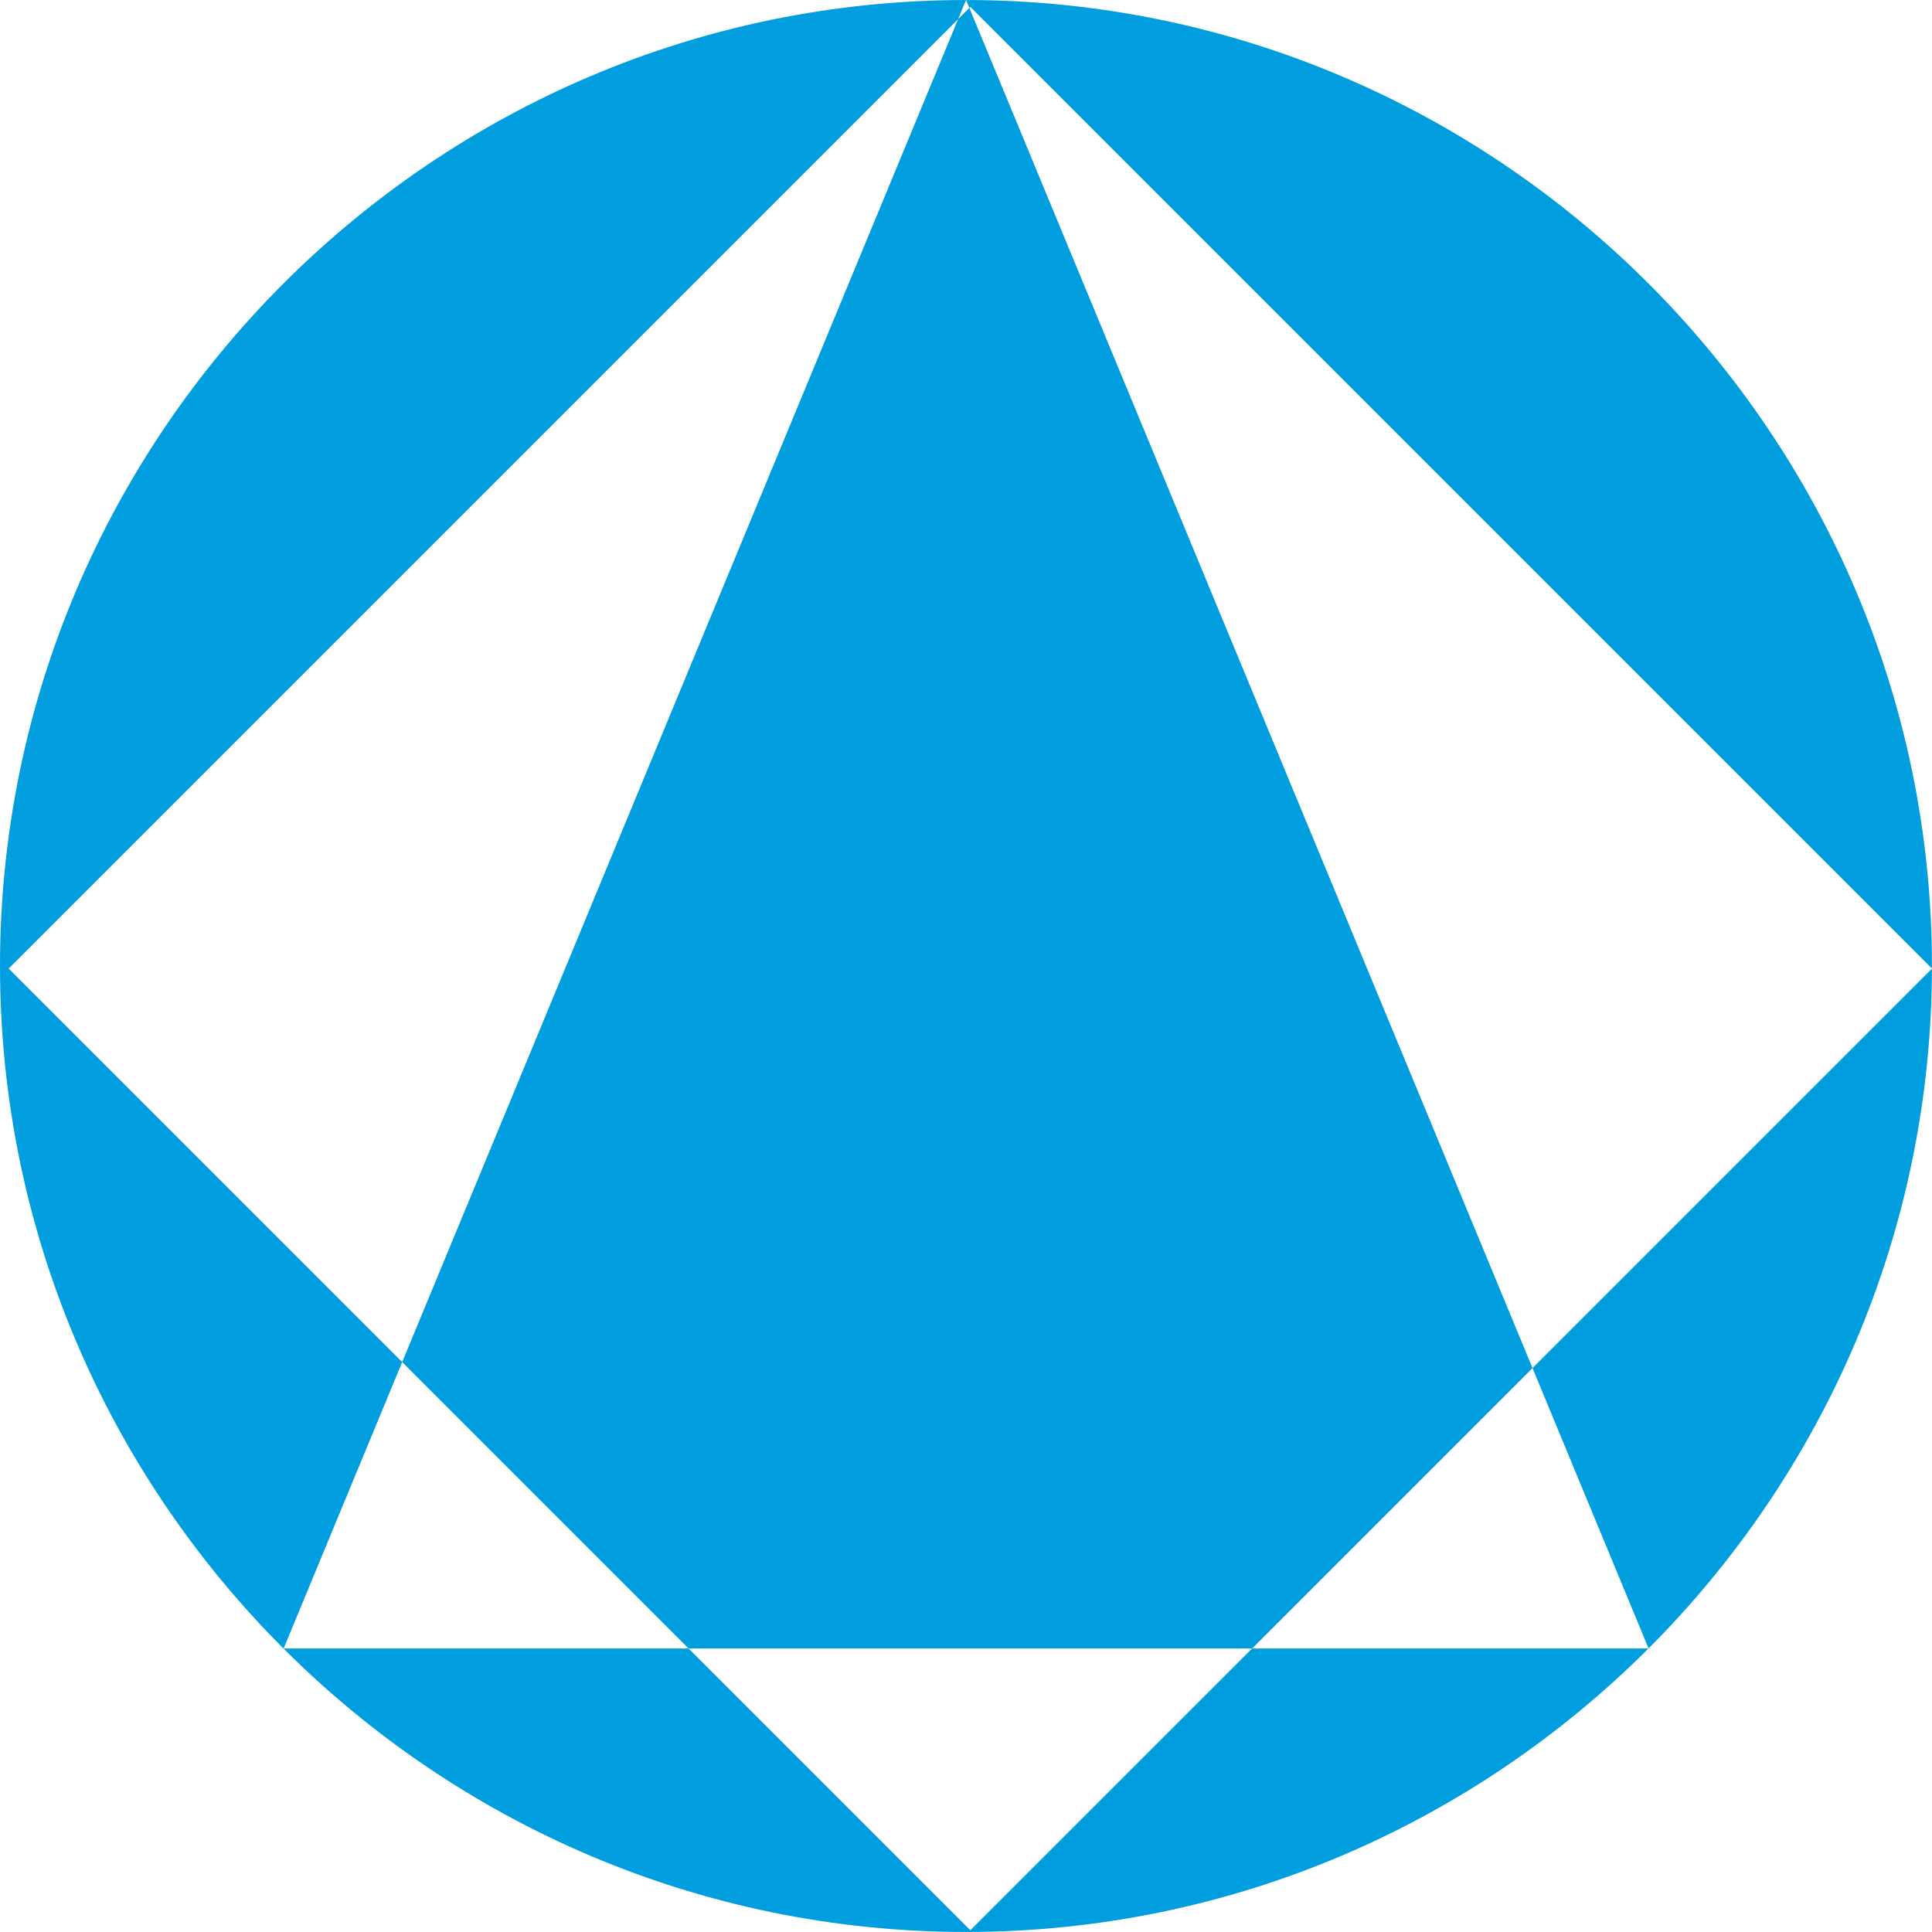
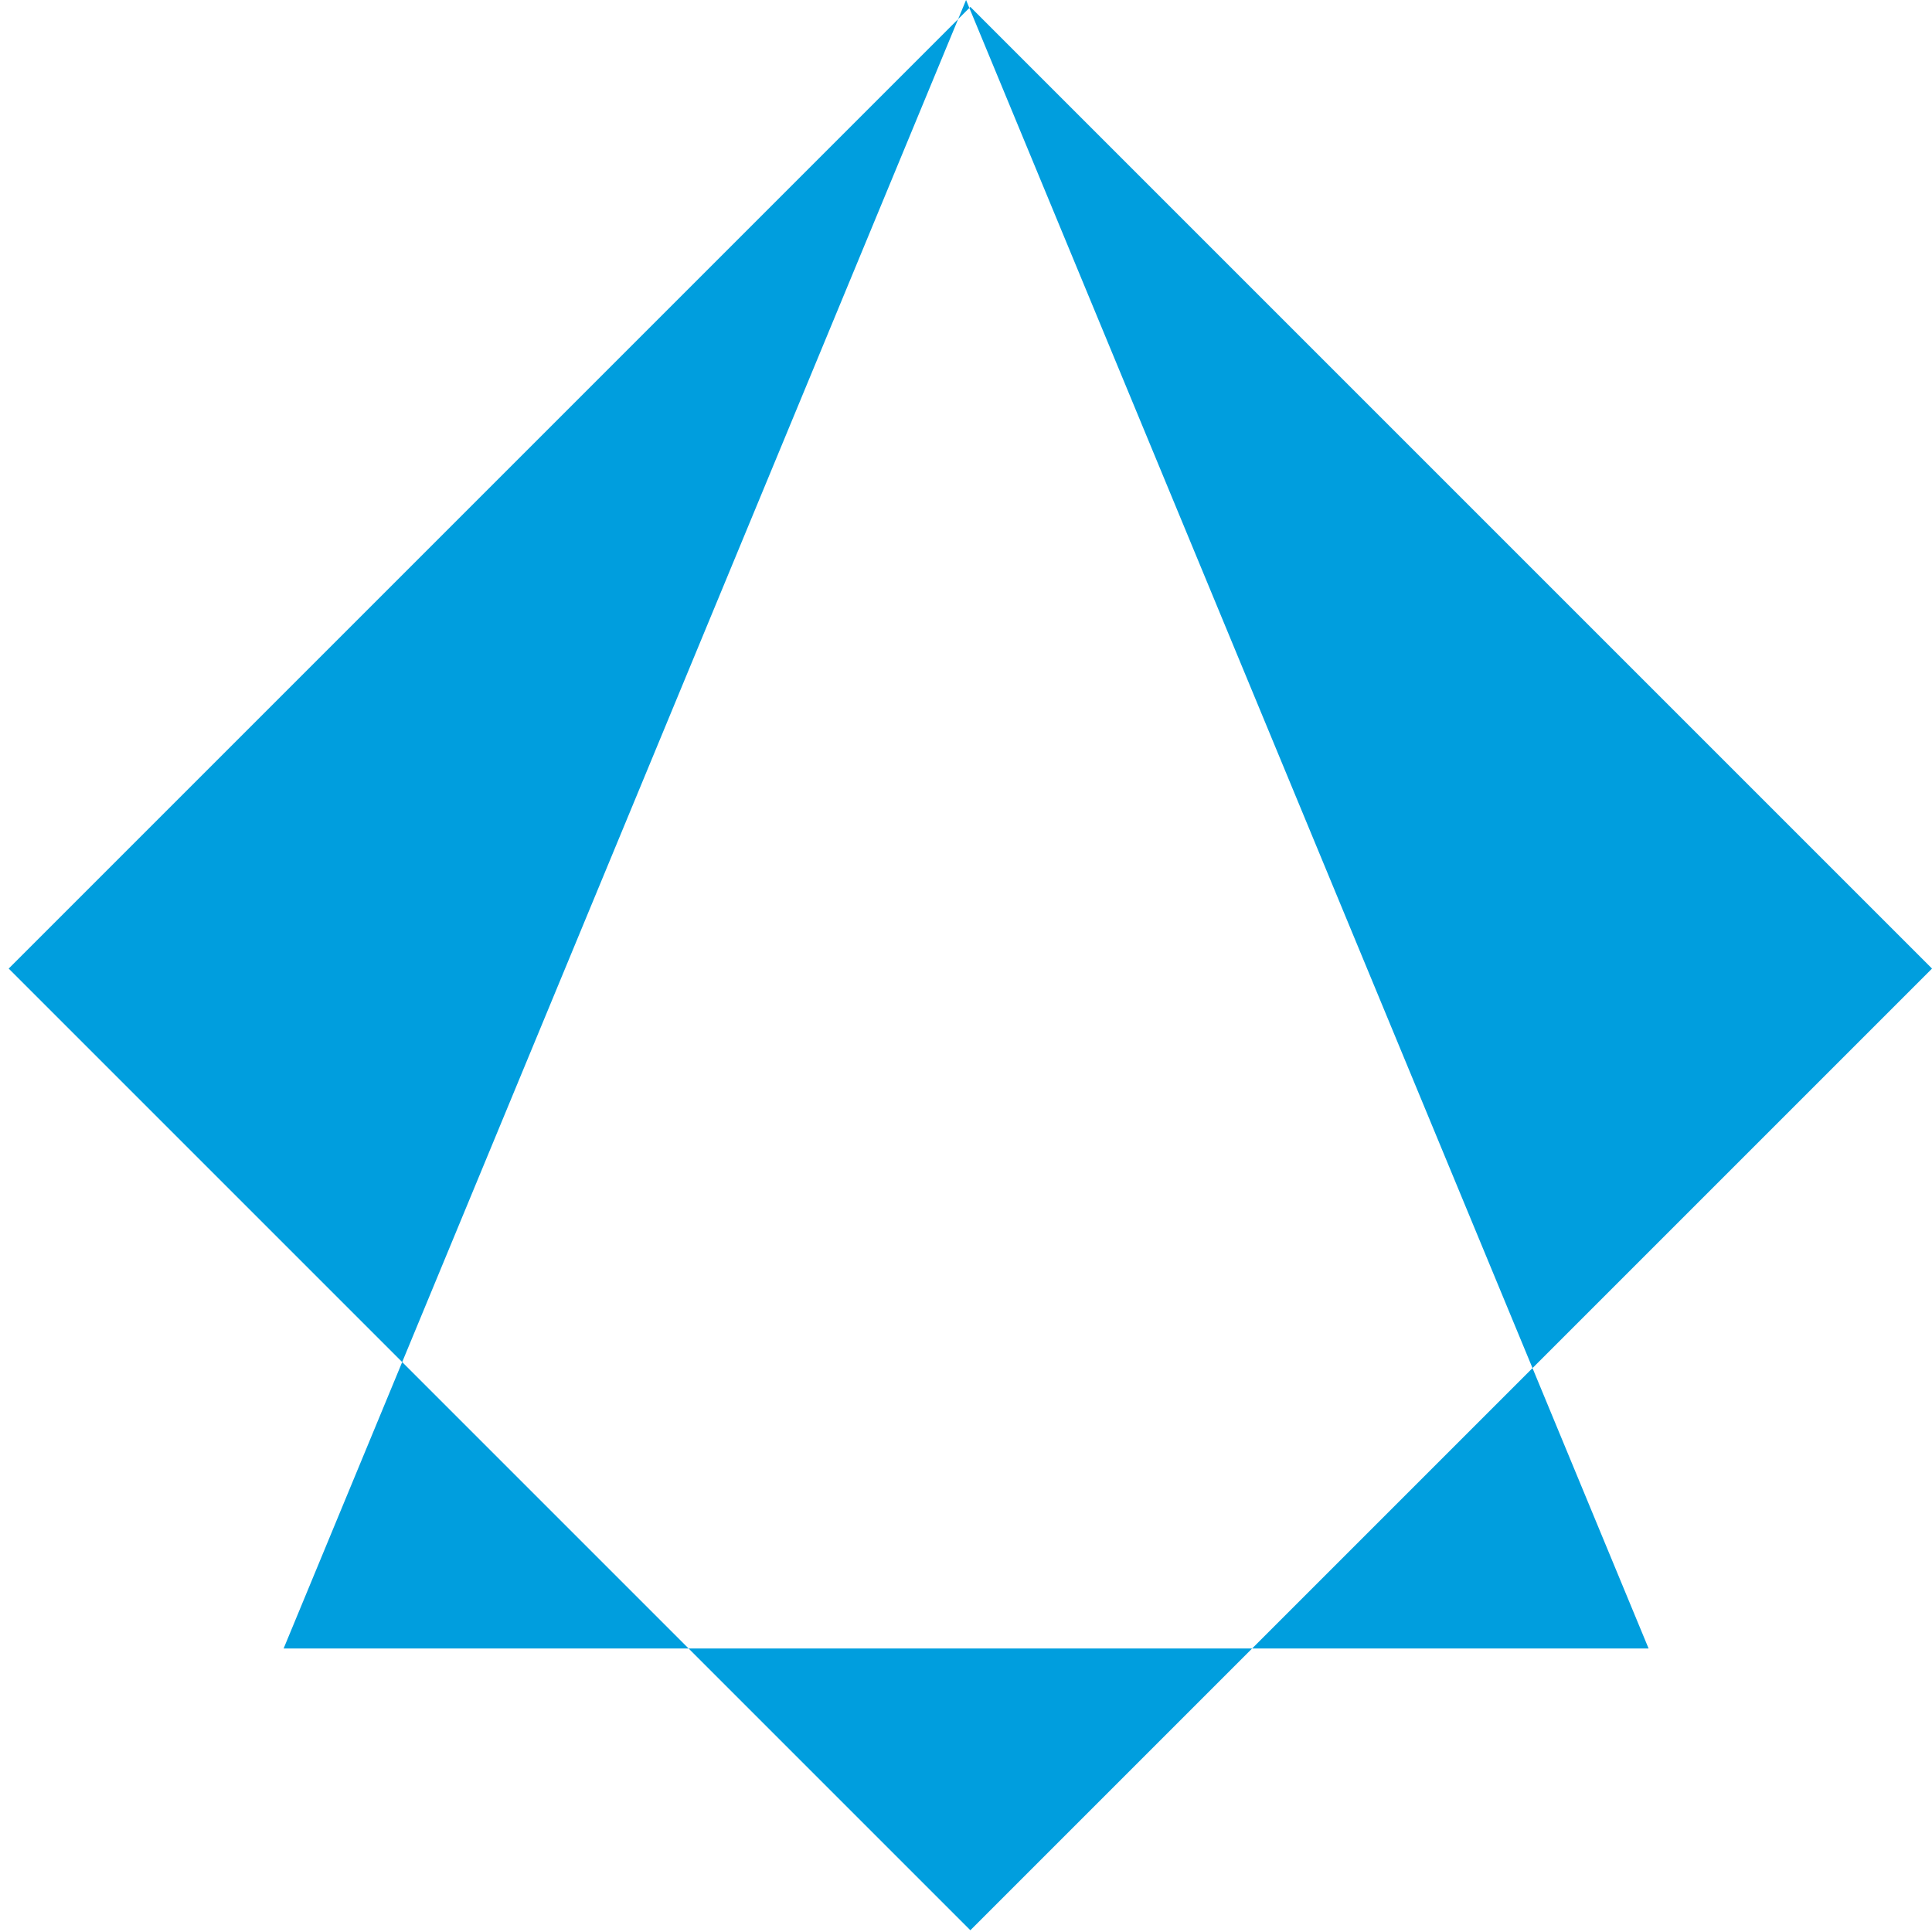
<svg xmlns="http://www.w3.org/2000/svg" text-rendering="geometricPrecision" fill-rule="evenodd" xml:space="preserve" shape-rendering="geometricPrecision" clip-rule="evenodd" image-rendering="optimizeQuality" viewBox="0 0 358.771 358.76">
  <g id="Capa_x0020_1">
-     <path d="m179.38 0.004c98.798 0 179.38 80.58 179.38 179.38 0 98.798-80.58 179.38-179.38 179.38-98.798 0-179.38-80.58-179.38-179.38 0-98.798 80.58-179.38 179.38-179.38zm0.816 358.44l-178.58-178.58 178.58-178.58 178.58 178.58-178.58 178.58zm-127.53-52.317h253.48l-126.75-306.13-126.73 306.13z" fill="#009EDE" />
+     <path d="m179.38 0.004zm0.816 358.44l-178.58-178.58 178.58-178.58 178.58 178.58-178.58 178.58zm-127.53-52.317h253.48l-126.75-306.13-126.73 306.13z" fill="#009EDE" />
  </g>
</svg>